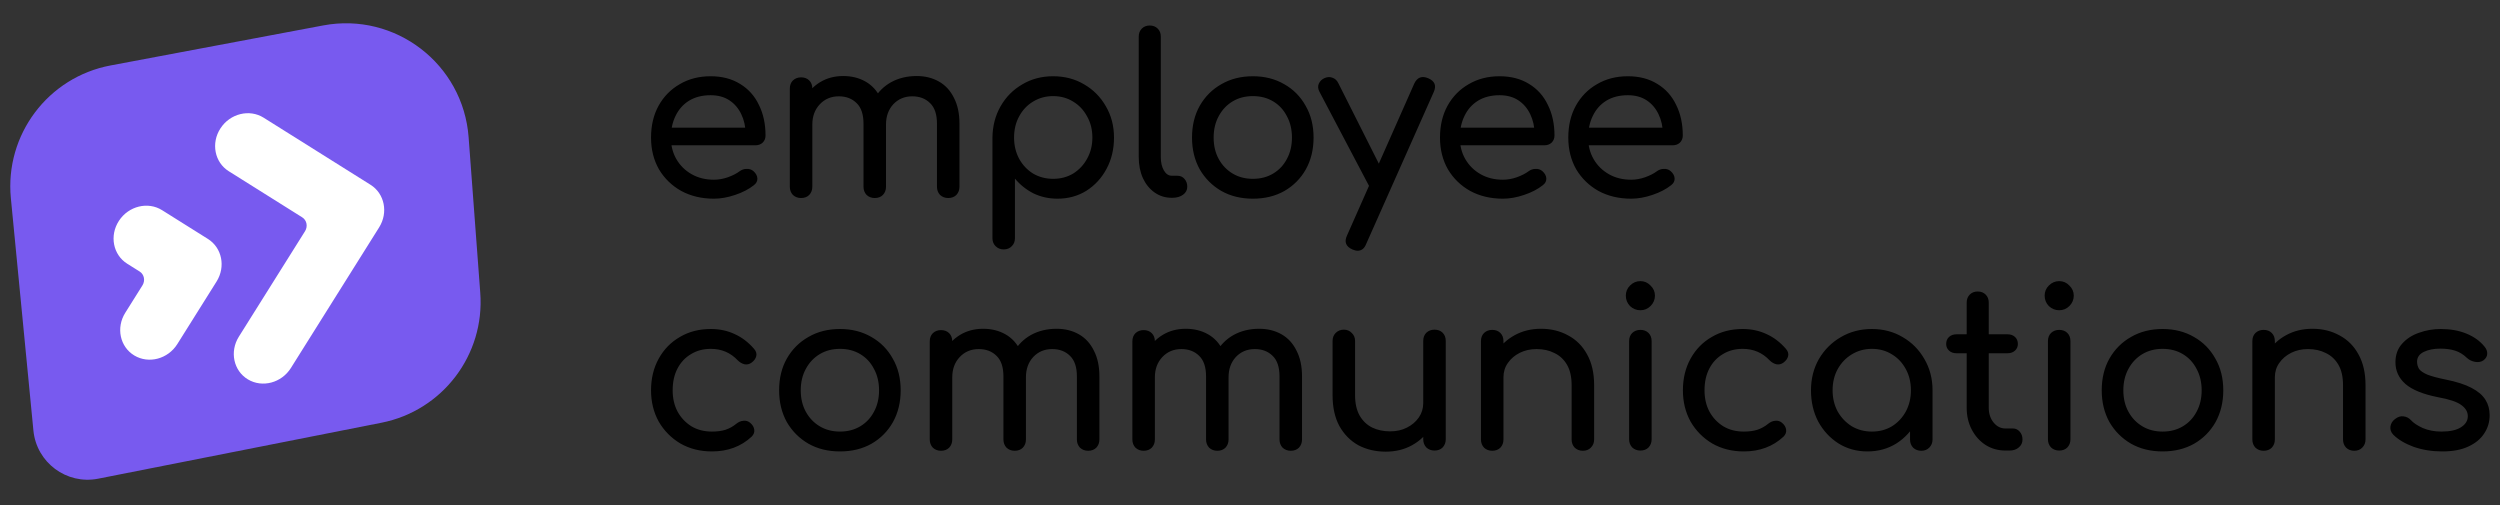
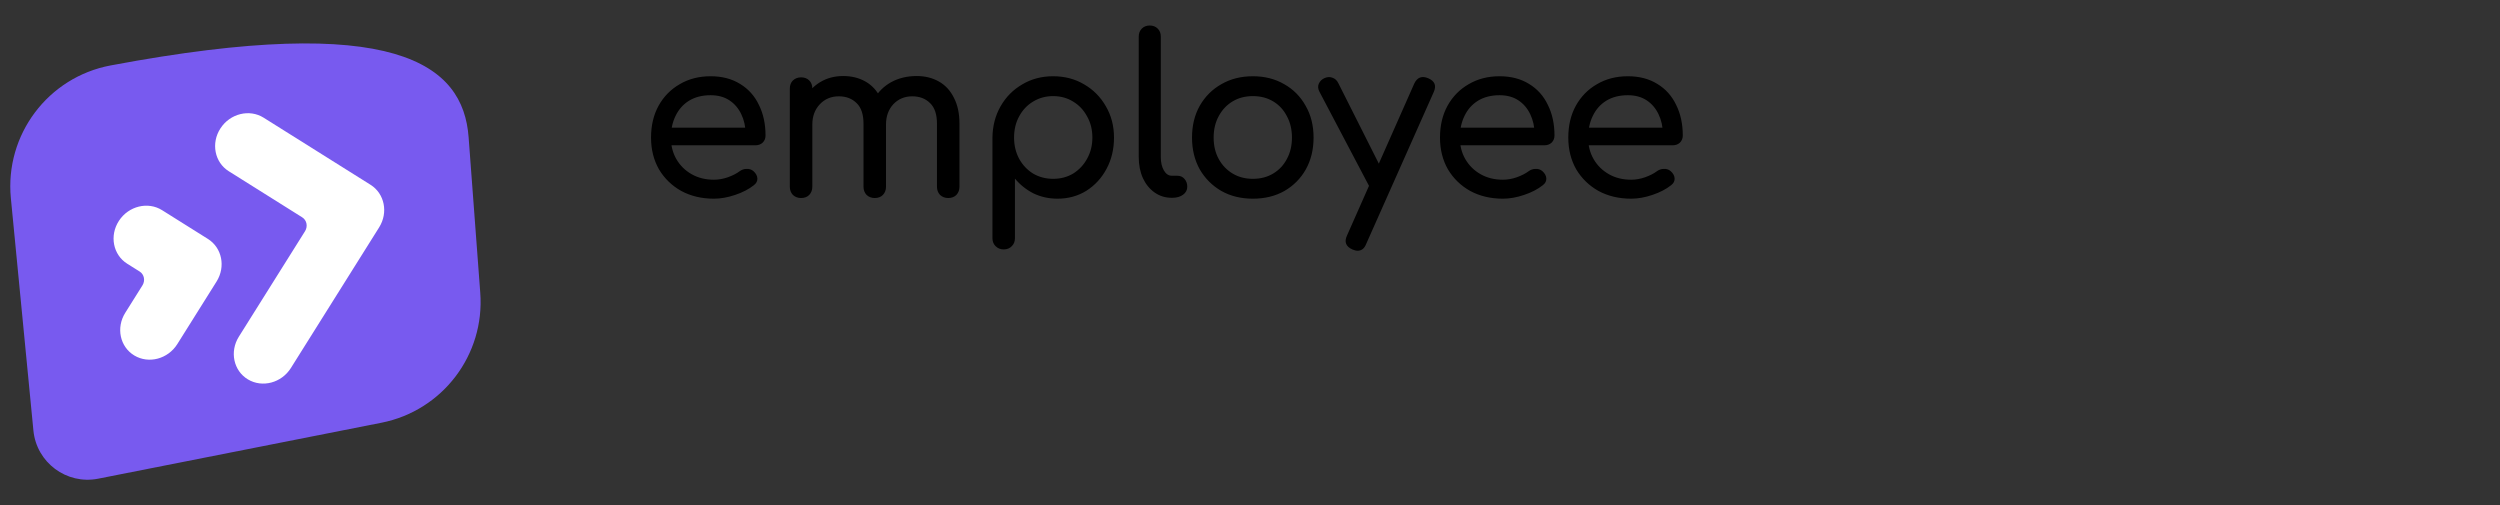
<svg xmlns="http://www.w3.org/2000/svg" width="455" height="92" viewBox="0 0 455 92" fill="none">
  <rect x="0" y="0" width="455" height="92" fill="#333333" stroke="none" />
  <path d="M129.932 36.161C127.711 36.161 125.73 35.692 123.99 34.755C122.277 33.792 120.925 32.48 119.935 30.821C118.971 29.134 118.489 27.207 118.489 25.039C118.489 22.844 118.944 20.917 119.854 19.257C120.791 17.571 122.076 16.259 123.709 15.323C125.342 14.359 127.215 13.877 129.33 13.877C131.418 13.877 133.211 14.346 134.71 15.282C136.209 16.192 137.347 17.464 138.123 19.097C138.926 20.703 139.327 22.563 139.327 24.678C139.327 25.186 139.153 25.614 138.805 25.962C138.457 26.284 138.016 26.444 137.48 26.444H121.3V23.232H137.36L135.714 24.356C135.687 23.018 135.419 21.827 134.911 20.783C134.402 19.712 133.68 18.869 132.743 18.253C131.806 17.638 130.668 17.33 129.33 17.33C127.804 17.33 126.493 17.665 125.395 18.334C124.325 19.003 123.508 19.927 122.946 21.104C122.384 22.255 122.103 23.567 122.103 25.039C122.103 26.511 122.437 27.823 123.107 28.974C123.776 30.125 124.699 31.035 125.877 31.704C127.055 32.373 128.406 32.708 129.932 32.708C130.762 32.708 131.605 32.56 132.462 32.266C133.345 31.945 134.054 31.584 134.59 31.182C134.991 30.887 135.419 30.74 135.874 30.74C136.356 30.713 136.771 30.847 137.119 31.142C137.574 31.543 137.815 31.985 137.842 32.467C137.869 32.949 137.654 33.364 137.199 33.711C136.289 34.434 135.152 35.023 133.787 35.478C132.448 35.933 131.163 36.161 129.932 36.161ZM172.576 36.04C171.987 36.04 171.492 35.853 171.09 35.478C170.715 35.077 170.528 34.581 170.528 33.992V22.509C170.528 20.823 170.113 19.578 169.283 18.776C168.454 17.946 167.369 17.531 166.031 17.531C164.639 17.531 163.488 18.013 162.578 18.976C161.695 19.94 161.253 21.171 161.253 22.67H157.921C157.921 20.93 158.295 19.404 159.045 18.093C159.794 16.755 160.838 15.711 162.177 14.961C163.542 14.212 165.094 13.837 166.834 13.837C168.36 13.837 169.712 14.172 170.889 14.841C172.067 15.51 172.977 16.5 173.62 17.812C174.289 19.097 174.623 20.663 174.623 22.509V33.992C174.623 34.581 174.436 35.077 174.061 35.478C173.686 35.853 173.191 36.04 172.576 36.04ZM145.795 36.04C145.206 36.04 144.711 35.853 144.31 35.478C143.935 35.077 143.748 34.581 143.748 33.992V16.126C143.748 15.51 143.935 15.015 144.31 14.64C144.711 14.265 145.206 14.078 145.795 14.078C146.411 14.078 146.906 14.265 147.281 14.64C147.656 15.015 147.843 15.51 147.843 16.126V33.992C147.843 34.581 147.656 35.077 147.281 35.478C146.906 35.853 146.411 36.04 145.795 36.04ZM159.206 36.04C158.617 36.04 158.122 35.853 157.72 35.478C157.345 35.077 157.158 34.581 157.158 33.992V22.509C157.158 20.823 156.743 19.578 155.913 18.776C155.083 17.946 153.999 17.531 152.661 17.531C151.269 17.531 150.118 18.013 149.208 18.976C148.298 19.94 147.843 21.171 147.843 22.67H145.314C145.314 20.93 145.662 19.404 146.357 18.093C147.053 16.755 148.017 15.711 149.248 14.961C150.48 14.212 151.885 13.837 153.464 13.837C154.99 13.837 156.342 14.172 157.519 14.841C158.697 15.51 159.607 16.5 160.249 17.812C160.919 19.097 161.253 20.663 161.253 22.509V33.992C161.253 34.581 161.066 35.077 160.691 35.478C160.316 35.853 159.821 36.04 159.206 36.04ZM182.673 45.395C182.084 45.395 181.588 45.194 181.187 44.793C180.812 44.418 180.625 43.936 180.625 43.347V25.039C180.652 22.924 181.147 21.024 182.11 19.338C183.074 17.651 184.386 16.326 186.045 15.363C187.705 14.372 189.578 13.877 191.666 13.877C193.781 13.877 195.668 14.372 197.327 15.363C198.987 16.326 200.299 17.651 201.262 19.338C202.253 21.024 202.748 22.924 202.748 25.039C202.748 27.154 202.293 29.054 201.383 30.74C200.499 32.4 199.281 33.725 197.729 34.715C196.176 35.679 194.423 36.161 192.469 36.161C190.89 36.161 189.431 35.839 188.093 35.197C186.781 34.528 185.657 33.631 184.72 32.507V43.347C184.72 43.936 184.533 44.418 184.158 44.793C183.783 45.194 183.288 45.395 182.673 45.395ZM191.666 32.547C193.031 32.547 194.249 32.226 195.32 31.584C196.391 30.914 197.234 30.018 197.849 28.893C198.492 27.742 198.813 26.458 198.813 25.039C198.813 23.593 198.492 22.309 197.849 21.184C197.234 20.034 196.391 19.137 195.32 18.494C194.249 17.825 193.031 17.491 191.666 17.491C190.328 17.491 189.11 17.825 188.013 18.494C186.942 19.137 186.099 20.034 185.483 21.184C184.867 22.309 184.56 23.593 184.56 25.039C184.56 26.458 184.867 27.742 185.483 28.893C186.099 30.018 186.942 30.914 188.013 31.584C189.11 32.226 190.328 32.547 191.666 32.547ZM213.272 36C212.094 36 211.05 35.679 210.14 35.036C209.23 34.394 208.521 33.524 208.012 32.427C207.504 31.302 207.25 30.018 207.25 28.572V6.65C207.25 6.061 207.437 5.579 207.812 5.205C208.186 4.83 208.668 4.643 209.257 4.643C209.846 4.643 210.328 4.83 210.702 5.205C211.077 5.579 211.265 6.061 211.265 6.65V28.572C211.265 29.563 211.452 30.379 211.827 31.021C212.201 31.664 212.683 31.985 213.272 31.985H214.276C214.811 31.985 215.239 32.172 215.561 32.547C215.909 32.922 216.083 33.404 216.083 33.992C216.083 34.581 215.828 35.063 215.32 35.438C214.811 35.813 214.155 36 213.352 36H213.272ZM228.029 36.161C225.861 36.161 223.947 35.692 222.287 34.755C220.628 33.792 219.316 32.48 218.352 30.821C217.416 29.134 216.947 27.207 216.947 25.039C216.947 22.844 217.416 20.917 218.352 19.257C219.316 17.571 220.628 16.259 222.287 15.323C223.947 14.359 225.861 13.877 228.029 13.877C230.17 13.877 232.07 14.359 233.73 15.323C235.39 16.259 236.688 17.571 237.625 19.257C238.588 20.917 239.07 22.844 239.07 25.039C239.07 27.207 238.602 29.134 237.665 30.821C236.728 32.48 235.43 33.792 233.77 34.755C232.111 35.692 230.197 36.161 228.029 36.161ZM228.029 32.547C229.421 32.547 230.652 32.226 231.722 31.584C232.793 30.941 233.623 30.058 234.212 28.933C234.827 27.809 235.135 26.511 235.135 25.039C235.135 23.567 234.827 22.269 234.212 21.144C233.623 19.993 232.793 19.097 231.722 18.454C230.652 17.812 229.421 17.491 228.029 17.491C226.637 17.491 225.405 17.812 224.335 18.454C223.264 19.097 222.421 19.993 221.805 21.144C221.19 22.269 220.882 23.567 220.882 25.039C220.882 26.511 221.19 27.809 221.805 28.933C222.421 30.058 223.264 30.941 224.335 31.584C225.405 32.226 226.637 32.547 228.029 32.547ZM247.081 45.636C246.814 45.636 246.492 45.556 246.118 45.395C244.94 44.86 244.619 44.017 245.154 42.866L257.4 15.202C257.935 14.078 258.778 13.757 259.929 14.239C261.134 14.747 261.468 15.59 260.933 16.768L248.647 44.391C248.326 45.221 247.804 45.636 247.081 45.636ZM251.819 35.117C251.31 35.331 250.829 35.358 250.374 35.197C249.945 35.01 249.597 34.662 249.33 34.153L240.135 16.688C239.868 16.179 239.827 15.697 240.015 15.242C240.229 14.761 240.59 14.412 241.099 14.198C241.607 13.984 242.089 13.971 242.544 14.158C242.999 14.319 243.347 14.653 243.588 15.162L252.381 32.627C252.649 33.136 252.742 33.631 252.662 34.113C252.609 34.568 252.328 34.903 251.819 35.117ZM273.522 36.161C271.3 36.161 269.319 35.692 267.579 34.755C265.866 33.792 264.514 32.48 263.524 30.821C262.56 29.134 262.079 27.207 262.079 25.039C262.079 22.844 262.534 20.917 263.444 19.257C264.381 17.571 265.665 16.259 267.298 15.323C268.931 14.359 270.805 13.877 272.919 13.877C275.007 13.877 276.8 14.346 278.299 15.282C279.798 16.192 280.936 17.464 281.712 19.097C282.515 20.703 282.917 22.563 282.917 24.678C282.917 25.186 282.743 25.614 282.395 25.962C282.047 26.284 281.605 26.444 281.07 26.444H264.889V23.232H280.949L279.303 24.356C279.276 23.018 279.009 21.827 278.5 20.783C277.992 19.712 277.269 18.869 276.332 18.253C275.395 17.638 274.258 17.33 272.919 17.33C271.394 17.33 270.082 17.665 268.985 18.334C267.914 19.003 267.097 19.927 266.535 21.104C265.973 22.255 265.692 23.567 265.692 25.039C265.692 26.511 266.027 27.823 266.696 28.974C267.365 30.125 268.289 31.035 269.466 31.704C270.644 32.373 271.996 32.708 273.522 32.708C274.351 32.708 275.194 32.56 276.051 32.266C276.934 31.945 277.644 31.584 278.179 31.182C278.58 30.887 279.009 30.74 279.464 30.74C279.946 30.713 280.36 30.847 280.708 31.142C281.163 31.543 281.404 31.985 281.431 32.467C281.458 32.949 281.244 33.364 280.789 33.711C279.879 34.434 278.741 35.023 277.376 35.478C276.038 35.933 274.753 36.161 273.522 36.161ZM296.871 36.161C294.65 36.161 292.669 35.692 290.929 34.755C289.216 33.792 287.864 32.48 286.874 30.821C285.91 29.134 285.429 27.207 285.429 25.039C285.429 22.844 285.884 20.917 286.794 19.257C287.731 17.571 289.015 16.259 290.648 15.323C292.281 14.359 294.155 13.877 296.269 13.877C298.357 13.877 300.15 14.346 301.649 15.282C303.148 16.192 304.286 17.464 305.062 19.097C305.865 20.703 306.267 22.563 306.267 24.678C306.267 25.186 306.093 25.614 305.745 25.962C305.397 26.284 304.955 26.444 304.42 26.444H288.239V23.232H304.299L302.653 24.356C302.626 23.018 302.359 21.827 301.85 20.783C301.342 19.712 300.619 18.869 299.682 18.253C298.745 17.638 297.608 17.33 296.269 17.33C294.743 17.33 293.432 17.665 292.334 18.334C291.264 19.003 290.447 19.927 289.885 21.104C289.323 22.255 289.042 23.567 289.042 25.039C289.042 26.511 289.377 27.823 290.046 28.974C290.715 30.125 291.639 31.035 292.816 31.704C293.994 32.373 295.346 32.708 296.871 32.708C297.701 32.708 298.544 32.56 299.401 32.266C300.284 31.945 300.994 31.584 301.529 31.182C301.93 30.887 302.359 30.74 302.814 30.74C303.296 30.713 303.71 30.847 304.058 31.142C304.513 31.543 304.754 31.985 304.781 32.467C304.808 32.949 304.594 33.364 304.139 33.711C303.229 34.434 302.091 35.023 300.726 35.478C299.388 35.933 298.103 36.161 296.871 36.161Z" fill="black" />
-   <path d="M129.571 82.161C127.429 82.161 125.516 81.679 123.829 80.715C122.17 79.725 120.858 78.4 119.895 76.74C118.958 75.054 118.489 73.153 118.489 71.039C118.489 68.871 118.958 66.944 119.895 65.257C120.831 63.571 122.116 62.259 123.749 61.323C125.382 60.359 127.255 59.877 129.37 59.877C130.949 59.877 132.395 60.185 133.706 60.801C135.018 61.389 136.196 62.286 137.24 63.491C137.614 63.919 137.748 64.361 137.641 64.816C137.534 65.271 137.24 65.672 136.758 66.02C136.383 66.288 135.968 66.382 135.513 66.301C135.058 66.194 134.643 65.953 134.268 65.579C132.957 64.187 131.324 63.491 129.37 63.491C128.005 63.491 126.8 63.812 125.757 64.454C124.713 65.07 123.896 65.94 123.307 67.064C122.718 68.188 122.424 69.513 122.424 71.039C122.424 72.484 122.718 73.769 123.307 74.893C123.923 76.018 124.766 76.914 125.837 77.584C126.908 78.226 128.152 78.547 129.571 78.547C130.508 78.547 131.324 78.44 132.02 78.226C132.743 77.985 133.398 77.624 133.987 77.142C134.416 76.794 134.857 76.606 135.312 76.58C135.767 76.526 136.169 76.647 136.517 76.941C136.972 77.316 137.226 77.744 137.28 78.226C137.333 78.681 137.173 79.096 136.798 79.471C134.871 81.264 132.462 82.161 129.571 82.161ZM152.882 82.161C150.713 82.161 148.8 81.692 147.14 80.755C145.481 79.792 144.169 78.48 143.205 76.821C142.268 75.134 141.8 73.207 141.8 71.039C141.8 68.844 142.268 66.917 143.205 65.257C144.169 63.571 145.481 62.259 147.14 61.323C148.8 60.359 150.713 59.877 152.882 59.877C155.023 59.877 156.923 60.359 158.583 61.323C160.242 62.259 161.541 63.571 162.478 65.257C163.441 66.917 163.923 68.844 163.923 71.039C163.923 73.207 163.454 75.134 162.518 76.821C161.581 78.48 160.283 79.792 158.623 80.755C156.964 81.692 155.05 82.161 152.882 82.161ZM152.882 78.547C154.273 78.547 155.505 78.226 156.575 77.584C157.646 76.941 158.476 76.058 159.065 74.933C159.68 73.809 159.988 72.511 159.988 71.039C159.988 69.567 159.68 68.269 159.065 67.144C158.476 65.993 157.646 65.097 156.575 64.454C155.505 63.812 154.273 63.491 152.882 63.491C151.49 63.491 150.258 63.812 149.188 64.454C148.117 65.097 147.274 65.993 146.658 67.144C146.043 68.269 145.735 69.567 145.735 71.039C145.735 72.511 146.043 73.809 146.658 74.933C147.274 76.058 148.117 76.941 149.188 77.584C150.258 78.226 151.49 78.547 152.882 78.547ZM198.043 82.04C197.454 82.04 196.959 81.853 196.557 81.478C196.183 81.076 195.995 80.581 195.995 79.993V68.51C195.995 66.823 195.58 65.579 194.751 64.775C193.921 63.946 192.837 63.531 191.498 63.531C190.107 63.531 188.956 64.013 188.045 64.976C187.162 65.94 186.72 67.171 186.72 68.67H183.388C183.388 66.93 183.763 65.404 184.512 64.093C185.262 62.755 186.306 61.711 187.644 60.961C189.009 60.212 190.562 59.837 192.301 59.837C193.827 59.837 195.179 60.172 196.357 60.841C197.534 61.51 198.444 62.5 199.087 63.812C199.756 65.097 200.091 66.663 200.091 68.51V79.993C200.091 80.581 199.903 81.076 199.528 81.478C199.154 81.853 198.659 82.04 198.043 82.04ZM171.263 82.04C170.674 82.04 170.179 81.853 169.777 81.478C169.402 81.076 169.215 80.581 169.215 79.993V62.126C169.215 61.51 169.402 61.015 169.777 60.64C170.179 60.265 170.674 60.078 171.263 60.078C171.878 60.078 172.373 60.265 172.748 60.64C173.123 61.015 173.31 61.51 173.31 62.126V79.993C173.31 80.581 173.123 81.076 172.748 81.478C172.373 81.853 171.878 82.04 171.263 82.04ZM184.673 82.04C184.084 82.04 183.589 81.853 183.187 81.478C182.813 81.076 182.625 80.581 182.625 79.993V68.51C182.625 66.823 182.21 65.579 181.38 64.775C180.551 63.946 179.467 63.531 178.128 63.531C176.736 63.531 175.585 64.013 174.675 64.976C173.765 65.94 173.31 67.171 173.31 68.67H170.781C170.781 66.93 171.129 65.404 171.825 64.093C172.521 62.755 173.484 61.711 174.716 60.961C175.947 60.212 177.352 59.837 178.931 59.837C180.457 59.837 181.809 60.172 182.987 60.841C184.164 61.51 185.074 62.5 185.717 63.812C186.386 65.097 186.72 66.663 186.72 68.51V79.993C186.72 80.581 186.533 81.076 186.158 81.478C185.784 81.853 185.288 82.04 184.673 82.04ZM234.92 82.04C234.331 82.04 233.836 81.853 233.435 81.478C233.06 81.076 232.872 80.581 232.872 79.993V68.51C232.872 66.823 232.458 65.579 231.628 64.775C230.798 63.946 229.714 63.531 228.376 63.531C226.984 63.531 225.833 64.013 224.923 64.976C224.039 65.94 223.598 67.171 223.598 68.67H220.265C220.265 66.93 220.64 65.404 221.389 64.093C222.139 62.755 223.183 61.711 224.521 60.961C225.886 60.212 227.439 59.837 229.179 59.837C230.704 59.837 232.056 60.172 233.234 60.841C234.411 61.51 235.322 62.5 235.964 63.812C236.633 65.097 236.968 66.663 236.968 68.51V79.993C236.968 80.581 236.78 81.076 236.406 81.478C236.031 81.853 235.536 82.04 234.92 82.04ZM208.14 82.04C207.551 82.04 207.056 81.853 206.654 81.478C206.279 81.076 206.092 80.581 206.092 79.993V62.126C206.092 61.51 206.279 61.015 206.654 60.64C207.056 60.265 207.551 60.078 208.14 60.078C208.755 60.078 209.251 60.265 209.625 60.64C210 61.015 210.187 61.51 210.187 62.126V79.993C210.187 80.581 210 81.076 209.625 81.478C209.251 81.853 208.755 82.04 208.14 82.04ZM221.55 82.04C220.961 82.04 220.466 81.853 220.064 81.478C219.69 81.076 219.502 80.581 219.502 79.993V68.51C219.502 66.823 219.087 65.579 218.258 64.775C217.428 63.946 216.344 63.531 215.005 63.531C213.614 63.531 212.463 64.013 211.553 64.976C210.642 65.94 210.187 67.171 210.187 68.67H207.658C207.658 66.93 208.006 65.404 208.702 64.093C209.398 62.755 210.361 61.711 211.593 60.961C212.824 60.212 214.229 59.837 215.808 59.837C217.334 59.837 218.686 60.172 219.864 60.841C221.041 61.51 221.952 62.5 222.594 63.812C223.263 65.097 223.598 66.663 223.598 68.51V79.993C223.598 80.581 223.41 81.076 223.036 81.478C222.661 81.853 222.166 82.04 221.55 82.04ZM252.204 82.201C250.357 82.201 248.697 81.813 247.225 81.036C245.78 80.233 244.629 79.069 243.772 77.543C242.943 76.018 242.528 74.144 242.528 71.922V62.045C242.528 61.456 242.715 60.975 243.09 60.6C243.491 60.198 243.986 59.998 244.575 59.998C245.164 59.998 245.646 60.198 246.021 60.6C246.422 60.975 246.623 61.456 246.623 62.045V71.922C246.623 73.421 246.904 74.666 247.466 75.656C248.028 76.62 248.791 77.343 249.755 77.824C250.718 78.279 251.802 78.507 253.007 78.507C254.158 78.507 255.175 78.279 256.058 77.824C256.968 77.369 257.691 76.754 258.226 75.977C258.762 75.201 259.029 74.331 259.029 73.368H261.559C261.559 75.027 261.144 76.526 260.314 77.865C259.511 79.203 258.4 80.26 256.982 81.036C255.59 81.813 253.997 82.201 252.204 82.201ZM261.077 82C260.488 82 259.993 81.813 259.592 81.438C259.217 81.036 259.029 80.541 259.029 79.952V62.045C259.029 61.43 259.217 60.934 259.592 60.56C259.993 60.185 260.488 59.998 261.077 59.998C261.693 59.998 262.188 60.185 262.563 60.56C262.937 60.934 263.125 61.43 263.125 62.045V79.952C263.125 80.541 262.937 81.036 262.563 81.438C262.188 81.813 261.693 82 261.077 82ZM288.084 82.04C287.495 82.04 287 81.853 286.598 81.478C286.224 81.076 286.036 80.581 286.036 79.993V70.115C286.036 68.59 285.755 67.345 285.193 66.382C284.631 65.418 283.868 64.709 282.904 64.254C281.968 63.772 280.884 63.531 279.652 63.531C278.528 63.531 277.511 63.758 276.601 64.213C275.691 64.668 274.968 65.284 274.433 66.06C273.897 66.81 273.63 67.68 273.63 68.67H271.1C271.1 66.984 271.502 65.485 272.305 64.173C273.135 62.835 274.259 61.778 275.677 61.001C277.096 60.225 278.689 59.837 280.455 59.837C282.302 59.837 283.948 60.239 285.394 61.041C286.866 61.818 288.017 62.969 288.847 64.494C289.703 66.02 290.132 67.894 290.132 70.115V79.993C290.132 80.581 289.931 81.076 289.529 81.478C289.155 81.853 288.673 82.04 288.084 82.04ZM271.582 82.04C270.993 82.04 270.498 81.853 270.097 81.478C269.722 81.076 269.534 80.581 269.534 79.993V62.085C269.534 61.47 269.722 60.975 270.097 60.6C270.498 60.225 270.993 60.038 271.582 60.038C272.198 60.038 272.693 60.225 273.068 60.6C273.442 60.975 273.63 61.47 273.63 62.085V79.993C273.63 80.581 273.442 81.076 273.068 81.478C272.693 81.853 272.198 82.04 271.582 82.04ZM298.549 82C297.96 82 297.465 81.813 297.063 81.438C296.688 81.036 296.501 80.541 296.501 79.952V62.085C296.501 61.47 296.688 60.975 297.063 60.6C297.465 60.225 297.96 60.038 298.549 60.038C299.164 60.038 299.66 60.225 300.034 60.6C300.409 60.975 300.596 61.47 300.596 62.085V79.952C300.596 80.541 300.409 81.036 300.034 81.438C299.66 81.813 299.164 82 298.549 82ZM298.549 56.464C297.826 56.464 297.197 56.21 296.662 55.702C296.153 55.166 295.899 54.537 295.899 53.814C295.899 53.092 296.153 52.476 296.662 51.968C297.197 51.432 297.826 51.164 298.549 51.164C299.271 51.164 299.887 51.432 300.396 51.968C300.931 52.476 301.199 53.092 301.199 53.814C301.199 54.537 300.931 55.166 300.396 55.702C299.887 56.21 299.271 56.464 298.549 56.464ZM317.369 82.161C315.228 82.161 313.314 81.679 311.628 80.715C309.968 79.725 308.657 78.4 307.693 76.74C306.756 75.054 306.288 73.153 306.288 71.039C306.288 68.871 306.756 66.944 307.693 65.257C308.63 63.571 309.915 62.259 311.548 61.323C313.18 60.359 315.054 59.877 317.169 59.877C318.748 59.877 320.193 60.185 321.505 60.801C322.817 61.389 323.994 62.286 325.038 63.491C325.413 63.919 325.547 64.361 325.44 64.816C325.333 65.271 325.038 65.672 324.556 66.02C324.182 66.288 323.767 66.382 323.312 66.301C322.857 66.194 322.442 65.953 322.067 65.579C320.756 64.187 319.123 63.491 317.169 63.491C315.804 63.491 314.599 63.812 313.555 64.454C312.511 65.07 311.695 65.94 311.106 67.064C310.517 68.188 310.223 69.513 310.223 71.039C310.223 72.484 310.517 73.769 311.106 74.893C311.722 76.018 312.565 76.914 313.636 77.584C314.706 78.226 315.951 78.547 317.369 78.547C318.306 78.547 319.123 78.44 319.819 78.226C320.541 77.985 321.197 77.624 321.786 77.142C322.214 76.794 322.656 76.606 323.111 76.58C323.566 76.526 323.968 76.647 324.316 76.941C324.771 77.316 325.025 77.744 325.078 78.226C325.132 78.681 324.971 79.096 324.597 79.471C322.669 81.264 320.26 82.161 317.369 82.161ZM339.877 82.161C337.923 82.161 336.17 81.679 334.618 80.715C333.065 79.725 331.834 78.4 330.924 76.74C330.04 75.054 329.599 73.153 329.599 71.039C329.599 68.924 330.081 67.024 331.044 65.338C332.035 63.651 333.359 62.326 335.019 61.363C336.705 60.372 338.592 59.877 340.68 59.877C342.768 59.877 344.642 60.372 346.301 61.363C347.961 62.326 349.272 63.651 350.236 65.338C351.226 67.024 351.722 68.924 351.722 71.039H350.156C350.156 73.153 349.701 75.054 348.791 76.74C347.907 78.4 346.689 79.725 345.137 80.715C343.584 81.679 341.831 82.161 339.877 82.161ZM340.68 78.547C342.045 78.547 343.263 78.226 344.334 77.584C345.405 76.914 346.248 76.018 346.863 74.893C347.479 73.742 347.787 72.458 347.787 71.039C347.787 69.594 347.479 68.309 346.863 67.184C346.248 66.034 345.405 65.137 344.334 64.494C343.263 63.825 342.045 63.491 340.68 63.491C339.342 63.491 338.124 63.825 337.027 64.494C335.956 65.137 335.099 66.034 334.457 67.184C333.841 68.309 333.533 69.594 333.533 71.039C333.533 72.458 333.841 73.742 334.457 74.893C335.099 76.018 335.956 76.914 337.027 77.584C338.124 78.226 339.342 78.547 340.68 78.547ZM349.674 82.04C349.085 82.04 348.59 81.853 348.188 81.478C347.814 81.076 347.626 80.581 347.626 79.993V73.85L348.389 69.594L351.722 71.039V79.993C351.722 80.581 351.521 81.076 351.119 81.478C350.745 81.853 350.263 82.04 349.674 82.04ZM365.004 82C363.665 82 362.461 81.665 361.39 80.996C360.319 80.3 359.476 79.364 358.861 78.186C358.245 77.008 357.937 75.683 357.937 74.211V55.059C357.937 54.47 358.124 53.988 358.499 53.614C358.874 53.239 359.356 53.052 359.945 53.052C360.533 53.052 361.015 53.239 361.39 53.614C361.765 53.988 361.952 54.47 361.952 55.059V74.211C361.952 75.281 362.247 76.178 362.835 76.901C363.424 77.624 364.147 77.985 365.004 77.985H366.369C366.85 77.985 367.252 78.172 367.573 78.547C367.921 78.922 368.095 79.404 368.095 79.993C368.095 80.581 367.868 81.063 367.413 81.438C366.984 81.813 366.422 82 365.726 82H365.004ZM356.09 64.294C355.528 64.294 355.073 64.133 354.725 63.812C354.377 63.491 354.203 63.089 354.203 62.607C354.203 62.072 354.377 61.644 354.725 61.323C355.073 61.001 355.528 60.841 356.09 60.841H365.365C365.927 60.841 366.382 61.001 366.73 61.323C367.078 61.644 367.252 62.072 367.252 62.607C367.252 63.089 367.078 63.491 366.73 63.812C366.382 64.133 365.927 64.294 365.365 64.294H356.09ZM374.775 82C374.186 82 373.691 81.813 373.289 81.438C372.914 81.036 372.727 80.541 372.727 79.952V62.085C372.727 61.47 372.914 60.975 373.289 60.6C373.691 60.225 374.186 60.038 374.775 60.038C375.39 60.038 375.886 60.225 376.26 60.6C376.635 60.975 376.822 61.47 376.822 62.085V79.952C376.822 80.541 376.635 81.036 376.26 81.438C375.886 81.813 375.39 82 374.775 82ZM374.775 56.464C374.052 56.464 373.423 56.21 372.888 55.702C372.379 55.166 372.125 54.537 372.125 53.814C372.125 53.092 372.379 52.476 372.888 51.968C373.423 51.432 374.052 51.164 374.775 51.164C375.497 51.164 376.113 51.432 376.622 51.968C377.157 52.476 377.425 53.092 377.425 53.814C377.425 54.537 377.157 55.166 376.622 55.702C376.113 56.21 375.497 56.464 374.775 56.464ZM393.596 82.161C391.427 82.161 389.514 81.692 387.854 80.755C386.195 79.792 384.883 78.48 383.919 76.821C382.983 75.134 382.514 73.207 382.514 71.039C382.514 68.844 382.983 66.917 383.919 65.257C384.883 63.571 386.195 62.259 387.854 61.323C389.514 60.359 391.427 59.877 393.596 59.877C395.737 59.877 397.637 60.359 399.297 61.323C400.957 62.259 402.255 63.571 403.192 65.257C404.155 66.917 404.637 68.844 404.637 71.039C404.637 73.207 404.169 75.134 403.232 76.821C402.295 78.48 400.997 79.792 399.337 80.755C397.678 81.692 395.764 82.161 393.596 82.161ZM393.596 78.547C394.987 78.547 396.219 78.226 397.289 77.584C398.36 76.941 399.19 76.058 399.779 74.933C400.394 73.809 400.702 72.511 400.702 71.039C400.702 69.567 400.394 68.269 399.779 67.144C399.19 65.993 398.36 65.097 397.289 64.454C396.219 63.812 394.987 63.491 393.596 63.491C392.204 63.491 390.972 63.812 389.902 64.454C388.831 65.097 387.988 65.993 387.372 67.144C386.757 68.269 386.449 69.567 386.449 71.039C386.449 72.511 386.757 73.809 387.372 74.933C387.988 76.058 388.831 76.941 389.902 77.584C390.972 78.226 392.204 78.547 393.596 78.547ZM428.478 82.04C427.89 82.04 427.394 81.853 426.993 81.478C426.618 81.076 426.431 80.581 426.431 79.993V70.115C426.431 68.59 426.15 67.345 425.588 66.382C425.026 65.418 424.263 64.709 423.299 64.254C422.362 63.772 421.278 63.531 420.047 63.531C418.923 63.531 417.906 63.758 416.995 64.213C416.085 64.668 415.363 65.284 414.827 66.06C414.292 66.81 414.024 67.68 414.024 68.67H411.495C411.495 66.984 411.896 65.485 412.699 64.173C413.529 62.835 414.653 61.778 416.072 61.001C417.491 60.225 419.083 59.837 420.85 59.837C422.697 59.837 424.343 60.239 425.788 61.041C427.261 61.818 428.412 62.969 429.241 64.494C430.098 66.02 430.526 67.894 430.526 70.115V79.993C430.526 80.581 430.325 81.076 429.924 81.478C429.549 81.853 429.067 82.04 428.478 82.04ZM411.977 82.04C411.388 82.04 410.893 81.853 410.491 81.478C410.116 81.076 409.929 80.581 409.929 79.993V62.085C409.929 61.47 410.116 60.975 410.491 60.6C410.893 60.225 411.388 60.038 411.977 60.038C412.592 60.038 413.087 60.225 413.462 60.6C413.837 60.975 414.024 61.47 414.024 62.085V79.993C414.024 80.581 413.837 81.076 413.462 81.478C413.087 81.853 412.592 82.04 411.977 82.04ZM444.484 82.161C442.61 82.161 440.87 81.879 439.264 81.317C437.685 80.729 436.454 79.993 435.571 79.109C435.169 78.681 434.995 78.199 435.049 77.664C435.129 77.102 435.397 76.647 435.852 76.299C436.387 75.87 436.909 75.696 437.418 75.777C437.953 75.83 438.408 76.058 438.783 76.459C439.238 76.968 439.96 77.45 440.951 77.905C441.968 78.333 443.092 78.547 444.323 78.547C445.876 78.547 447.054 78.293 447.857 77.784C448.686 77.276 449.115 76.62 449.141 75.817C449.168 75.014 448.78 74.318 447.977 73.729C447.201 73.14 445.769 72.658 443.681 72.284C440.978 71.748 439.01 70.945 437.779 69.875C436.574 68.804 435.972 67.492 435.972 65.94C435.972 64.575 436.374 63.45 437.177 62.567C437.98 61.657 439.01 60.988 440.268 60.56C441.526 60.105 442.838 59.877 444.203 59.877C445.97 59.877 447.535 60.158 448.901 60.72C450.266 61.282 451.35 62.059 452.153 63.049C452.527 63.477 452.701 63.932 452.675 64.414C452.648 64.869 452.42 65.257 451.992 65.579C451.564 65.873 451.055 65.967 450.466 65.86C449.878 65.752 449.382 65.512 448.981 65.137C448.312 64.494 447.589 64.053 446.813 63.812C446.036 63.571 445.14 63.45 444.123 63.45C442.945 63.45 441.941 63.651 441.111 64.053C440.308 64.454 439.907 65.043 439.907 65.819C439.907 66.301 440.027 66.743 440.268 67.144C440.536 67.519 441.044 67.867 441.794 68.188C442.543 68.483 443.641 68.777 445.086 69.072C447.094 69.473 448.673 69.982 449.824 70.597C451.002 71.213 451.845 71.936 452.353 72.765C452.862 73.568 453.116 74.505 453.116 75.576C453.116 76.807 452.782 77.918 452.113 78.908C451.47 79.899 450.507 80.688 449.222 81.277C447.964 81.866 446.384 82.161 444.484 82.161Z" fill="black" />
-   <path d="M1.977 36.076C0.858 24.539 8.729 14.056 20.12 11.912L58.82 4.629C71.939 2.16 84.29 11.648 85.286 24.96L87.408 53.304C88.253 64.597 80.531 74.743 69.421 76.938L17.867 87.121C12.119 88.256 6.646 84.185 6.08 78.354L1.977 36.076Z" fill="#785AEF" />
+   <path d="M1.977 36.076C0.858 24.539 8.729 14.056 20.12 11.912C71.939 2.16 84.29 11.648 85.286 24.96L87.408 53.304C88.253 64.597 80.531 74.743 69.421 76.938L17.867 87.121C12.119 88.256 6.646 84.185 6.08 78.354L1.977 36.076Z" fill="#785AEF" />
  <path fill-rule="evenodd" clip-rule="evenodd" d="M40.128 23.354C41.882 20.664 45.399 19.799 47.984 21.421L67.433 33.627C69.997 35.236 70.695 38.686 69.003 41.383L52.945 66.973C51.239 69.693 47.734 70.622 45.118 69.049C42.501 67.477 41.763 63.997 43.469 61.278L55.512 42.085C56.065 41.204 55.837 40.077 55 39.552L41.632 31.162C39.047 29.54 38.373 26.044 40.128 23.354ZM21.646 40.187C23.4 37.497 26.918 36.631 29.503 38.254L37.843 43.488C40.407 45.097 41.105 48.546 39.412 51.243L32.272 62.622C30.566 65.341 27.061 66.271 24.445 64.698C21.828 63.126 21.09 59.646 22.796 56.927L25.922 51.945C26.475 51.064 26.247 49.938 25.409 49.412L23.151 47.995C20.566 46.372 19.892 42.877 21.646 40.187Z" fill="white" />
</svg>